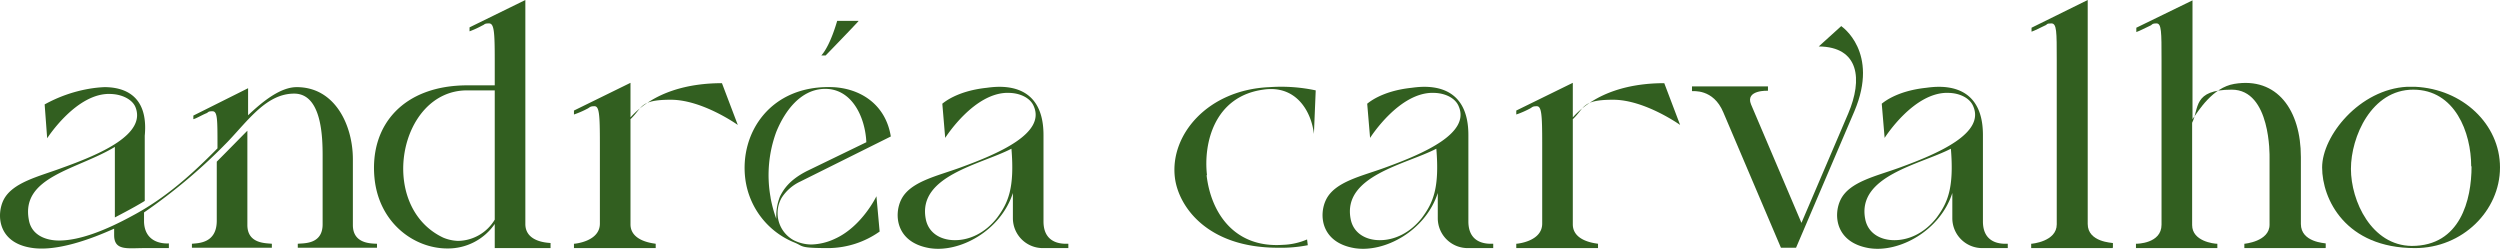
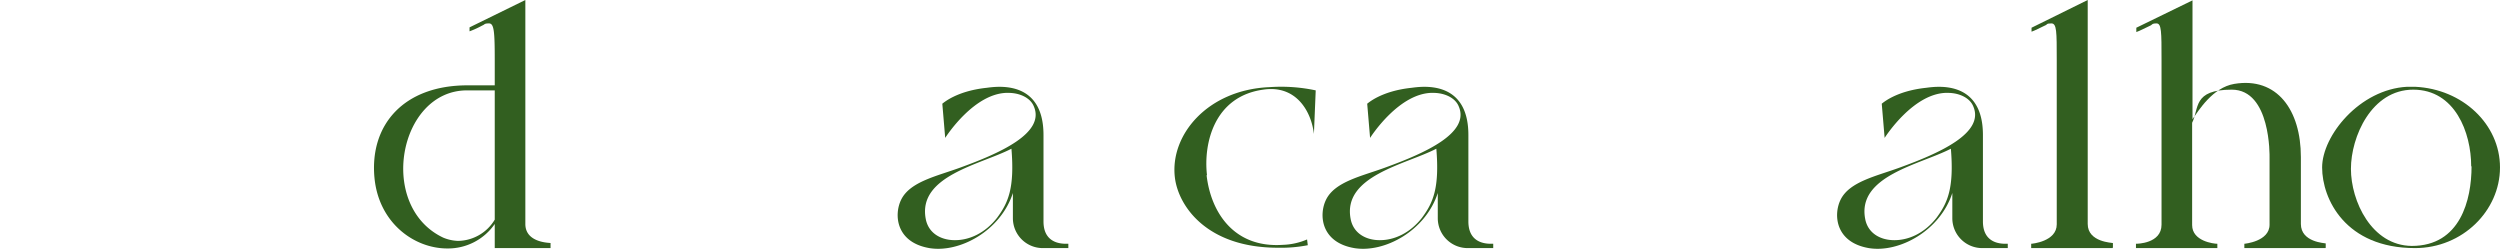
<svg xmlns="http://www.w3.org/2000/svg" viewBox="0 0 694.3 69.1">
  <defs>
    <style>.cls-1{fill:#325f20;}</style>
  </defs>
  <title>texto logoAtivo 2Fundo</title>
  <g id="Camada_2" data-name="Camada 2">
    <g id="Camada_1-2" data-name="Camada 1">
-       <path class="cls-1" d="M68.7,32.2c4.5-4.3,9.3-8,13.7-8C93.2,24.2,98,35,98,44.2V62.5c0,5.3,5.2,5.1,6.7,5.2v1.1h-22V67.7c1.5-.2,6.9.3,6.9-5.4V43.2c0-5.3-.3-17.2-7.9-17.2S69.1,33.2,63.3,39.3A154.89,154.89,0,0,1,40,59v2.7c.3,6.5,6.7,5.9,6.9,5.9v1.3H40c-4.6,0-8.3.8-8.3-3.6V63.5c-6.2,2.8-16,6.5-23.1,5.3C-.7,67.3-1,59.5,1,55.5c2.5-4.9,9.9-6.5,16.3-8.9,10.6-3.8,23.4-9.3,20.3-16.9-.9-2.1-3.7-3.5-6.8-3.6-9.5-.5-17.7,12.3-17.7,12.3L12.4,29a39.32,39.32,0,0,1,12.1-4.3,33.59,33.59,0,0,1,4.5-.5c5,0,12.3,1.9,11.2,13.5V55.8c-3.4,2.1-8.2,4.5-8.3,4.6V40.8C21.5,47.1,5.8,49,8,61c.7,4.3,4.7,5.8,8.4,5.8,5.7,0,12.9-2.8,20.4-6.9C46,55,53.3,48.4,60.4,41.2v-.5c0-7.7,0-9.8-1.4-9.8s-1,.3-1.8.6c-1.2.5-2.7,1.4-3.5,1.6v-1l15.2-7.6v7.8Zm0,30.3c0,5.3,5.3,5,6.8,5.2v1.1H53.3V67.7c1.6-.2,6.9,0,6.9-6.4V44.9c3.4-3.4,6.7-6.8,8.5-8.6V62.5Z" />
      <path class="cls-1" d="M152.9,68.9H137.4V62.2A15.74,15.74,0,0,1,124.2,69c-9.2,0-19-7.1-20.2-19.6-1.4-14.8,8.2-25.7,25.8-25.7h7.6v-7c0-8-.2-10.2-1.6-10.2s-1.1.3-1.9.6a24.77,24.77,0,0,1-3.5,1.6V7.6L145.9,0V62.2c0,5.3,6.8,5.2,7,5.3v1.4Zm-25.7-2A12.07,12.07,0,0,0,137.4,61V25.1h-7.7c-19,0-25,32.2-6.6,40.9A11.62,11.62,0,0,0,127.2,66.9Z" />
-       <path class="cls-1" d="M175.1,33.3v29c0,4.9,6.8,5.3,7,5.4v1.2H159.4V67.7c.2,0,7.2-.6,7.2-5.6V39.7c0-8-.2-10.2-1.5-10.2s-1.2.3-2,.7a25.79,25.79,0,0,1-3.7,1.6V30.7L175.1,23v9.6c6.5-7.2,16.3-9.5,25.4-9.5l4.4,11.6s-9.8-7-18.6-7-7.8,2.2-11.2,5.4Z" />
-       <path class="cls-1" d="M244.3,64.3a25,25,0,0,1-14.1,4.6c-8.5,0-6.9-.5-9.7-1.6A22.1,22.1,0,0,1,207,49.8c-1.7-12.9,7-26.2,24.2-25.6,7.4.3,14.7,4.5,16.2,13.7L222.3,50.4a12.35,12.35,0,0,0-5.2,4.5,8.57,8.57,0,0,0,3.3,11.8,11,11,0,0,0,4.9,1.2,16.23,16.23,0,0,0,6.6-1.6c7.5-3.4,11.5-11.8,11.5-11.8l.9,9.9ZM214,54.9a36.49,36.49,0,0,0,1.6,5.9,15,15,0,0,1,1-6.2c1-2,2.6-4.6,7.5-7.1l16.5-8c-.3-7-4.1-15.3-12.1-14.8-6.1.4-10.4,5.8-12.9,11.9A34.68,34.68,0,0,0,214,54.8Zm24.4-49s-2.2,2.4-9.1,9.5h-1.2c1-1.1,2.7-3.8,4.4-9.6h5.9Z" />
      <path class="cls-1" d="M296.7,68.9h-7a8.3,8.3,0,0,1-8.4-8.3v-7c-3.4,10.5-14.8,16.7-23.2,15.3-9.3-1.6-9.9-9.3-7.8-13.5,2.5-5,10-6.5,16.5-8.9,10.7-3.9,23.6-9.5,20.3-17-.9-2.2-3.6-3.6-6.7-3.7-9.7-.5-17.9,12.5-17.9,12.5l-.8-9.5c.3-.2,3.9-3.5,12.2-4.4,2.5-.3,15.9-2.6,15.9,13.1v24c0,7.1,6.7,6.1,6.9,6.2v1.2ZM280.9,41.3c-8.5,4.4-26.1,7.5-23.8,19.5.7,3.8,4,5.9,8.1,5.9s8.4-2,11.7-6.2c3.1-4.2,4.9-8.2,4-19.2Z" />
      <path class="cls-1" d="M335.1,48.7c1.2,10.4,7.7,20.2,21.1,19.3a18.55,18.55,0,0,0,6.8-1.5l.2,1.6a38.79,38.79,0,0,1-8.3.7c-19.7,0-27.6-11.5-28.6-19.4-1.5-11.9,9.1-24.5,26.3-25.2a46,46,0,0,1,12.8.9l-.5,12.1c-.7-6.2-4.9-13.7-14.1-12.3-13.6,1.9-16.6,14.9-15.6,23.7Z" />
      <path class="cls-1" d="M414.7,68.9h-7a8.3,8.3,0,0,1-8.4-8.3v-7c-3.4,10.5-14.8,16.7-23.2,15.3-9.3-1.6-9.9-9.3-7.8-13.5,2.5-5,10-6.5,16.5-8.9,10.7-3.9,23.6-9.5,20.3-17-.9-2.2-3.6-3.6-6.7-3.7-9.7-.5-17.9,12.5-17.9,12.5l-.8-9.5c.3-.2,3.9-3.5,12.2-4.4,2.5-.3,15.9-2.6,15.9,13.1v24c0,7.1,6.7,6.1,6.9,6.2v1.2ZM398.9,41.3c-8.5,4.4-26.1,7.5-23.8,19.5.7,3.8,4,5.9,8.1,5.9s8.4-2,11.7-6.2c3.1-4.2,4.9-8.2,4-19.2Z" />
-       <path class="cls-1" d="M436.8,33.3v29c0,4.9,6.8,5.3,7,5.4v1.2H421.1V67.7c.2,0,7.2-.6,7.2-5.6V39.7c0-8-.2-10.2-1.5-10.2s-1.2.3-2,.7a25.79,25.79,0,0,1-3.7,1.6V30.7L436.8,23v9.6c6.5-7.2,16.3-9.5,25.4-9.5l4.4,11.6s-9.8-7-18.6-7-7.8,2.2-11.2,5.4Z" />
-       <path class="cls-1" d="M511.4,7.3S522,14.4,515,30.9L498.8,68.8h-4.2l-16-37.6c-2.8-6.7-8.5-5.8-8.7-5.9V24H491v1.2s-6.4-.3-4.7,3.8l14,32.9,13-30.4c4-9.4,3.1-18.5-8.2-18.6l6.3-5.7Z" />
      <path class="cls-1" d="M557.6,68.9h-7a8.3,8.3,0,0,1-8.4-8.3v-7c-3.4,10.5-14.8,16.7-23.2,15.3-9.3-1.6-9.9-9.3-7.8-13.5,2.5-5,10-6.5,16.5-8.9,10.7-3.9,23.6-9.5,20.3-17-.9-2.2-3.6-3.6-6.7-3.7-9.7-.5-17.9,12.5-17.9,12.5l-.8-9.5c.3-.2,3.9-3.5,12.2-4.4,2.5-.3,15.9-2.6,15.9,13.1v24c0,7.1,6.7,6.1,6.9,6.2v1.2ZM541.8,41.3c-8.5,4.4-26.1,7.5-23.8,19.5.7,3.8,4,5.9,8.1,5.9s8.4-2,11.7-6.2c3.1-4.2,4.9-8.2,4-19.2Z" />
      <path class="cls-1" d="M586.7,68.9H564.1V67.7c.2,0,7.1-.6,7.1-5.4V16.7c0-8,0-10.2-1.5-10.2s-1,.3-1.8.6c-1.3.6-2.8,1.4-3.7,1.7V7.7L579.8,0V62.2c0,5.1,6.9,5.2,7,5.3v1.2Z" />
      <path class="cls-1" d="M645.8,68.9H623.3V67.7s7-.6,7-5.3V43.7c0-.3.4-18.8-10.5-18.8s-9,5.2-11,9.2V62.5c0,4.5,6,5.2,7,5.2v1.2H593.2V67.7c.2,0,7.1,0,7.1-5.3V16.7c0-7.9,0-10.2-1.4-10.2s-1.1.4-1.9.7c-1.3.6-2.8,1.4-3.7,1.7V7.7L608.9.1v33c1.7-2.4,5.6-8.8,11.6-9.8,11.9-2,18.5,7.3,18.5,20.3V62.2c0,5.1,6.7,5.3,6.9,5.4v1.2Z" />
      <path class="cls-1" d="M670.7,68.9c-19.3,0-25.8-13.6-25.8-22.4s10.4-21.7,23.6-22.4h2.2c13.2.6,23.6,10.4,23.6,22.4S683.9,68.9,670.7,68.9Zm15.6-22.7c0-9.4-4.5-21.3-16.1-21.3s-17.3,13.1-17.3,22,5.7,21.3,16.9,21.4c13.5,0,16.6-12.8,16.6-22.1Z" />
    </g>
  </g>
</svg>